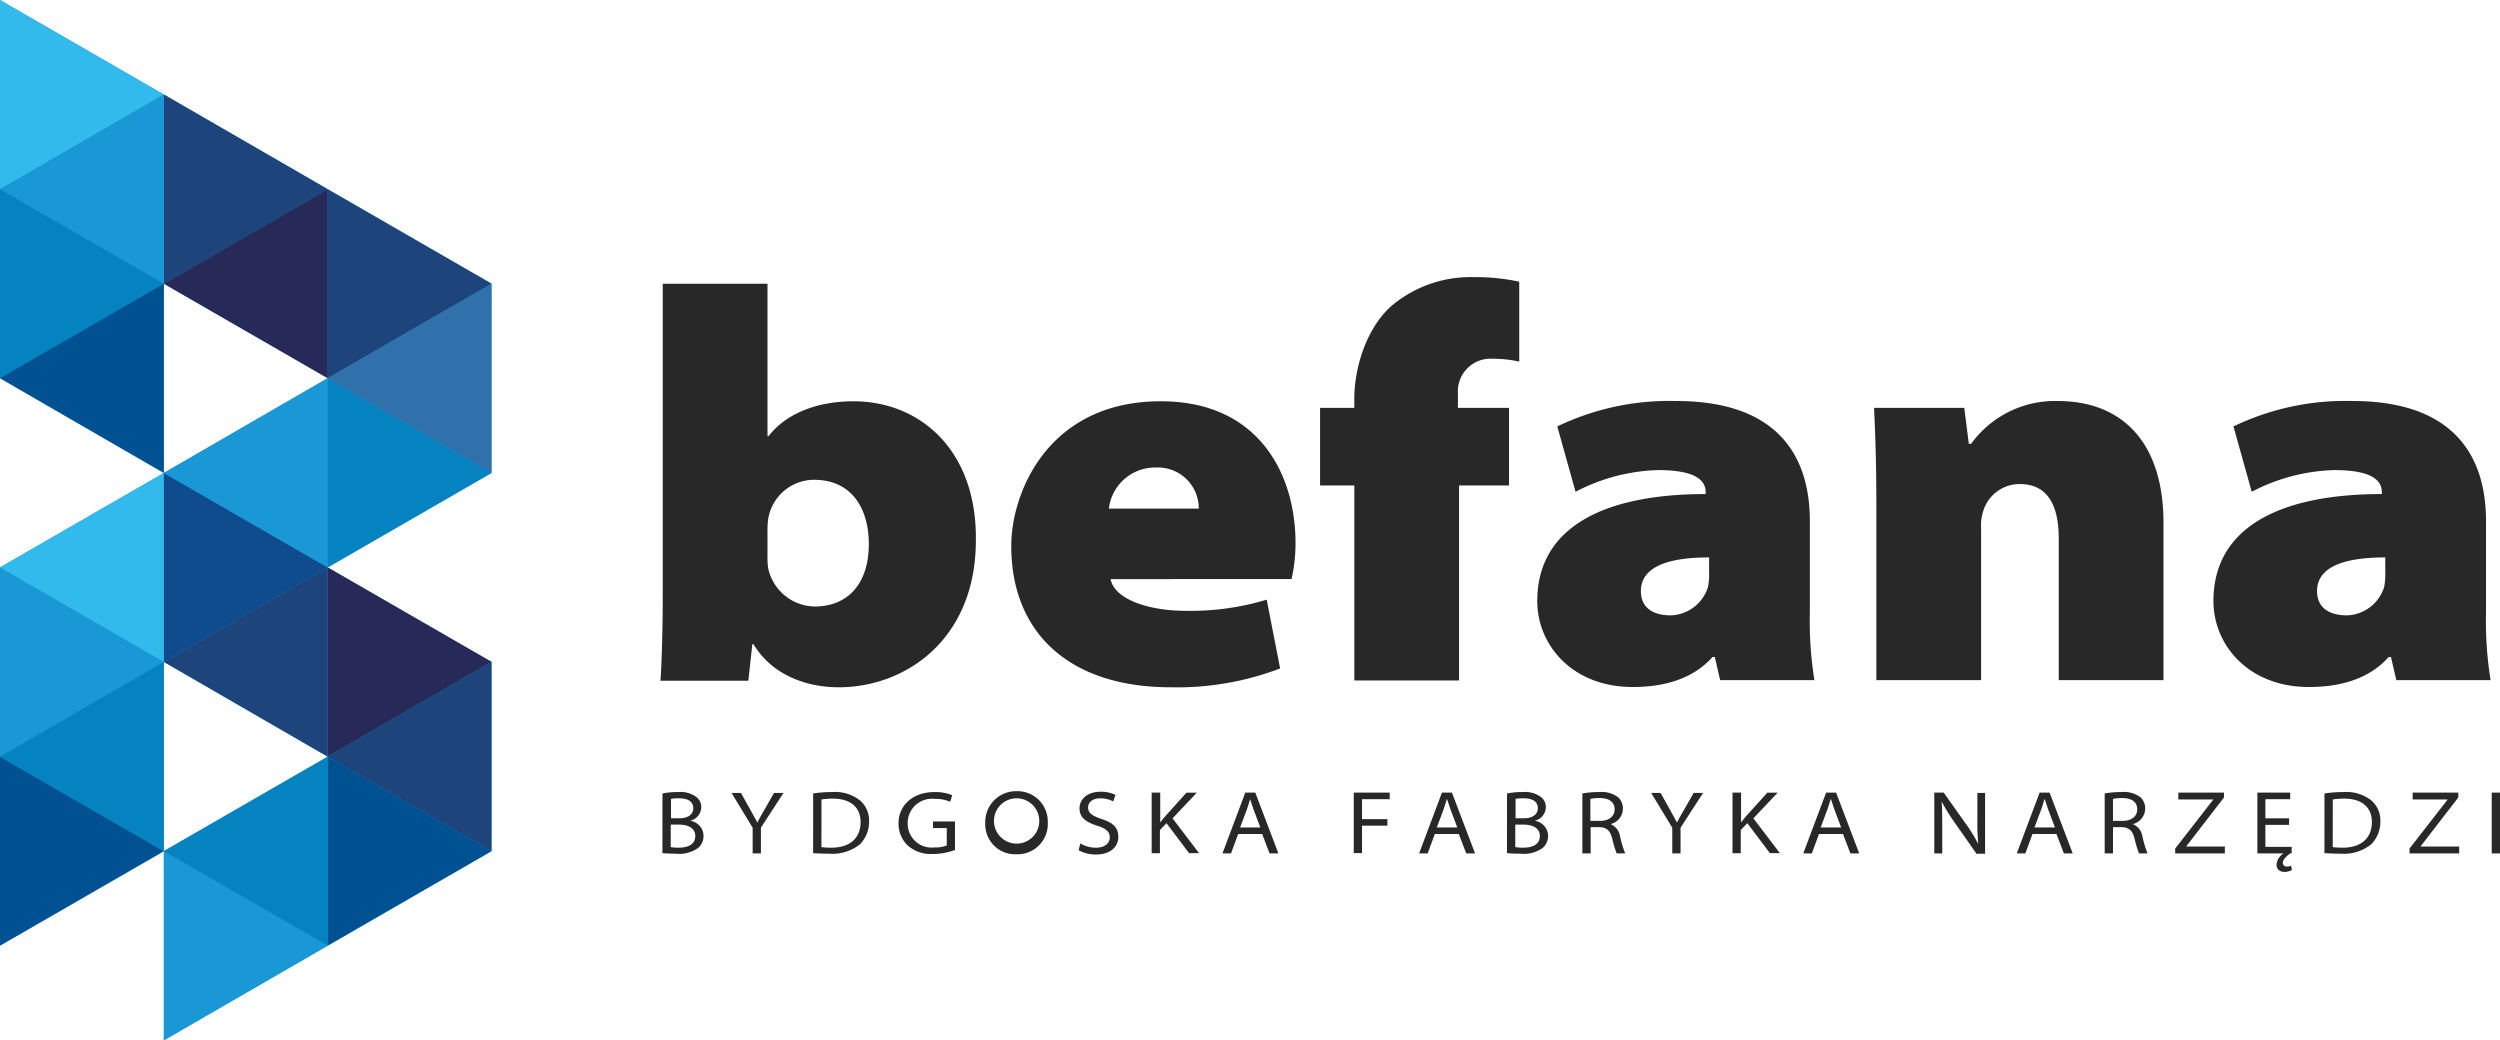
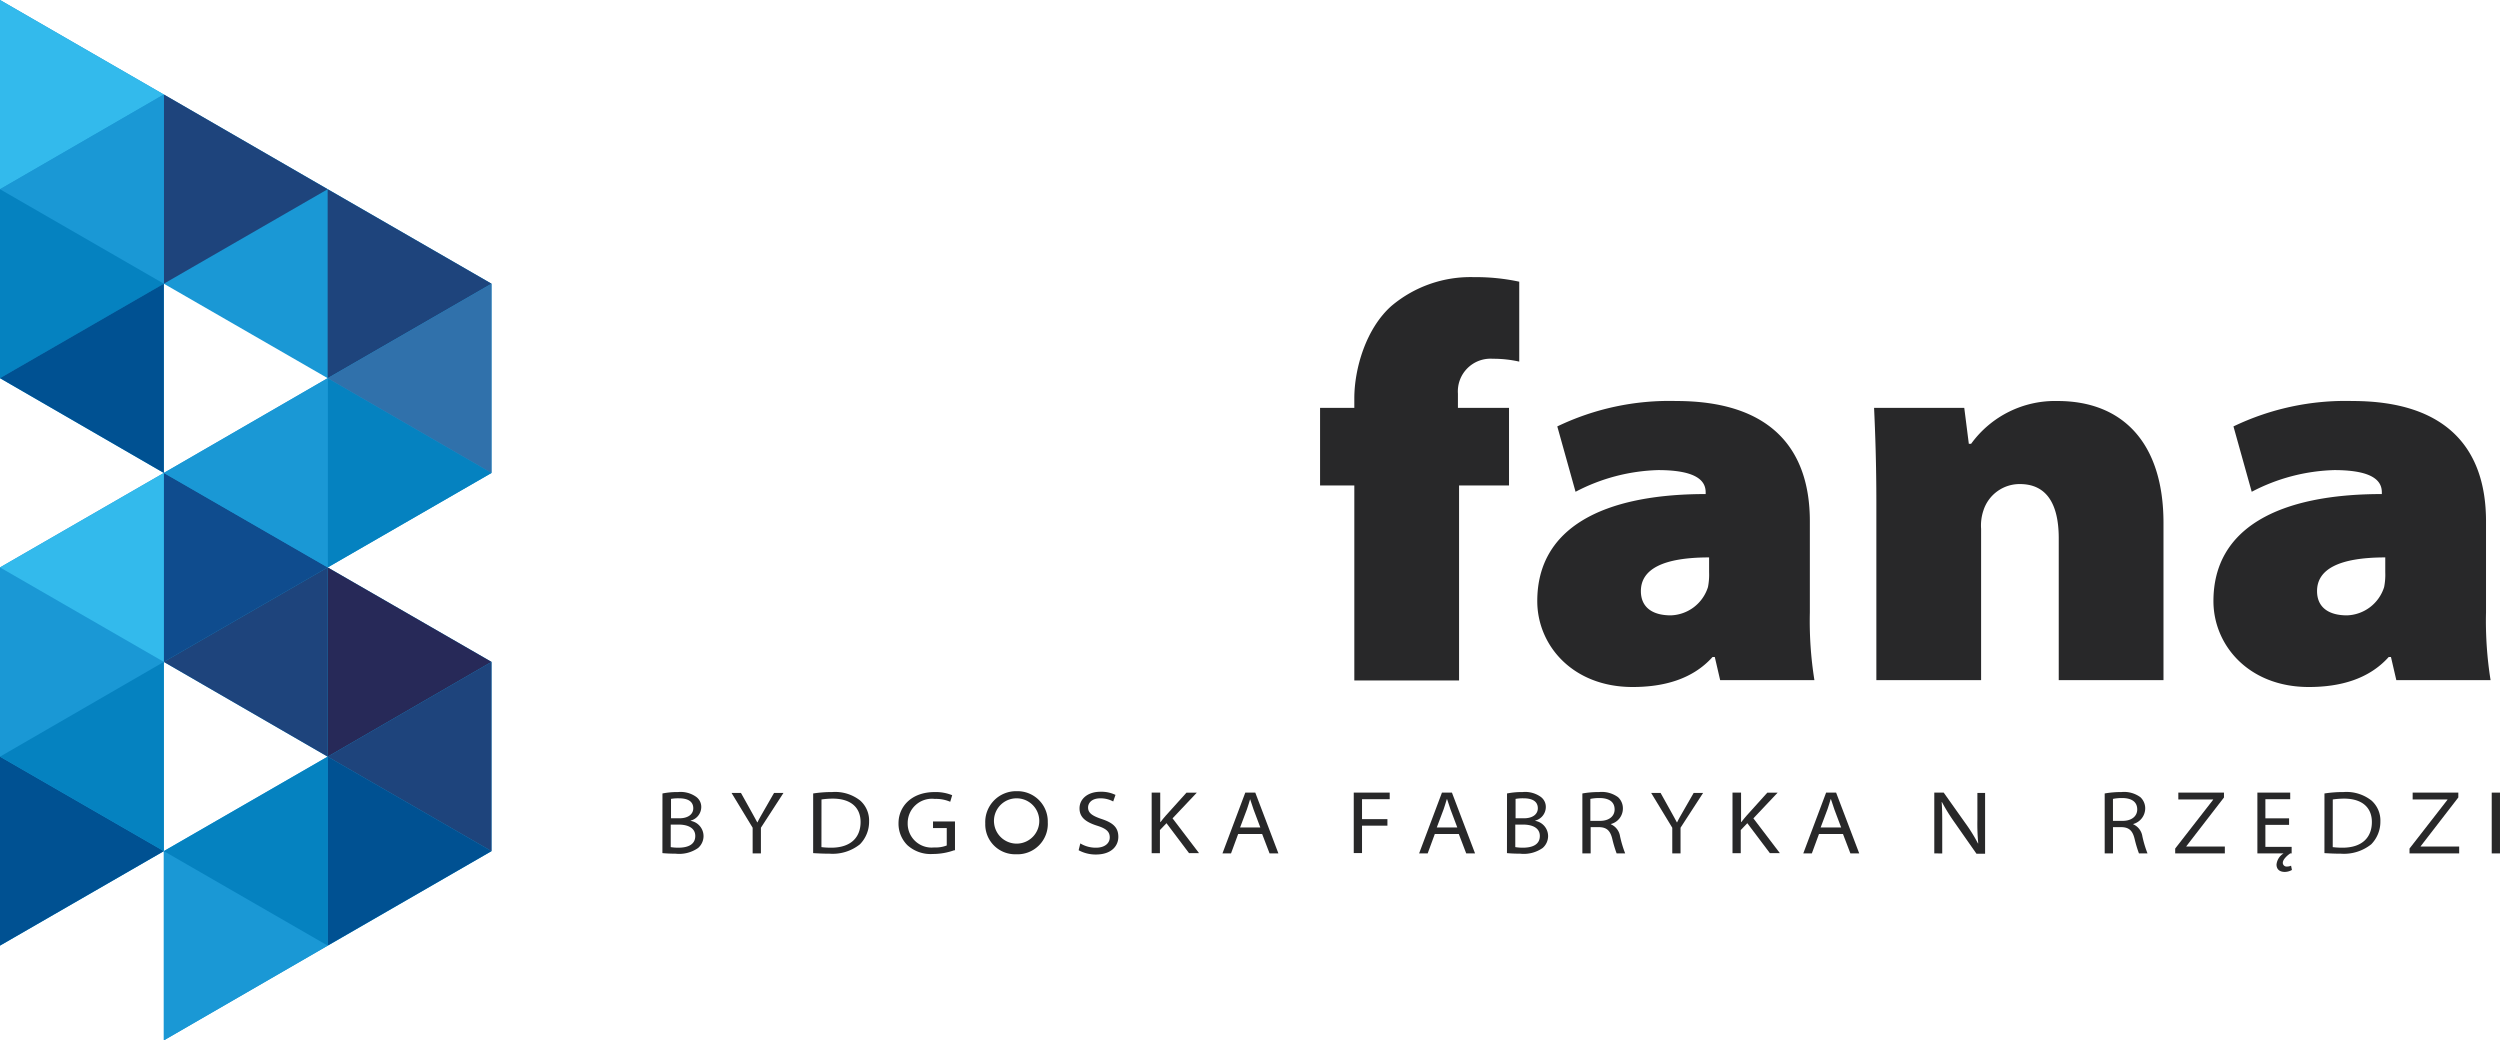
<svg xmlns="http://www.w3.org/2000/svg" width="254.737" height="106.007" viewBox="0 0 254.737 106.007">
  <g id="Logo_nowe" transform="translate(115 -200.5)">
    <g id="Group_53" data-name="Group 53" transform="translate(-115 200.5)">
      <path id="Path_68" data-name="Path 68" d="M-64.919,229.408-115,200.5v38.535h0l16.694,9.656V229.408l16.694,9.626-16.694,9.656L-115,258.317v38.535l16.694-9.626V267.943l16.694,9.655-16.694,9.626v19.282l33.387-19.282V267.943l-16.694-9.626,16.694-9.626Z" transform="translate(115 -200.5)" fill="#1a98d5" />
      <g id="Group_52" data-name="Group 52" transform="translate(0)">
        <path id="Path_69" data-name="Path 69" d="M-.2,333v19.282l16.694-9.626Z" transform="translate(33.587 -294.465)" fill="#0582c0" />
        <path id="Path_70" data-name="Path 70" d="M-.2,266.8v19.253l16.694-9.626Z" transform="translate(33.587 -247.518)" fill="#1e447c" />
        <path id="Path_71" data-name="Path 71" d="M-57.6,233.6v19.282l16.694-9.626Z" transform="translate(74.294 -223.974)" fill="#1e447c" />
        <path id="Path_72" data-name="Path 72" d="M-57.6,366.2v19.253l16.694-9.626Z" transform="translate(74.294 -318.01)" fill="#0f4c8e" />
        <path id="Path_73" data-name="Path 73" d="M-115,200.5v19.282l16.694-9.656Z" transform="translate(115 -200.5)" fill="#33baec" />
        <path id="Path_74" data-name="Path 74" d="M-.2,399.3v19.282l16.694-9.656Z" transform="translate(33.587 -341.483)" fill="#272958" />
        <path id="Path_75" data-name="Path 75" d="M-.2,465.6v19.253l16.694-9.626Z" transform="translate(33.587 -388.501)" fill="#005192" />
        <path id="Path_76" data-name="Path 76" d="M-57.6,498.7v19.282l16.694-9.655Z" transform="translate(74.294 -411.975)" fill="#1a98d5" />
        <path id="Path_77" data-name="Path 77" d="M-40.906,352.282V333L-57.6,342.655Z" transform="translate(74.294 -294.465)" fill="#1a98d5" />
        <path id="Path_78" data-name="Path 78" d="M-115,399.3v19.282l16.694-9.656Z" transform="translate(115 -341.483)" fill="#1a98d5" />
        <path id="Path_79" data-name="Path 79" d="M-98.306,385.453V366.2L-115,375.826Z" transform="translate(115 -318.01)" fill="#33baec" />
        <path id="Path_80" data-name="Path 80" d="M-40.906,418.582V399.3L-57.6,408.926Z" transform="translate(74.294 -341.483)" fill="#1e447c" />
        <path id="Path_81" data-name="Path 81" d="M16.494,451.682V432.4L-.2,442.056Z" transform="translate(33.587 -364.957)" fill="#1e447c" />
        <path id="Path_82" data-name="Path 82" d="M-115,465.6v19.253l16.694-9.626Z" transform="translate(115 -388.501)" fill="#005192" />
        <path id="Path_83" data-name="Path 83" d="M-98.306,451.682V432.4L-115,442.056Z" transform="translate(115 -364.957)" fill="#0582c0" />
        <path id="Path_84" data-name="Path 84" d="M-98.306,252.882V233.6L-115,243.255Z" transform="translate(115 -223.974)" fill="#1a98d5" />
        <path id="Path_85" data-name="Path 85" d="M-115,266.8v19.253l16.694-9.626Z" transform="translate(115 -247.518)" fill="#0582c0" />
        <path id="Path_86" data-name="Path 86" d="M-98.306,319.182V299.9L-115,309.526Z" transform="translate(115 -270.992)" fill="#005192" />
        <path id="Path_87" data-name="Path 87" d="M-40.906,484.853V465.6L-57.6,475.226Z" transform="translate(74.294 -388.501)" fill="#0582c0" />
        <path id="Path_88" data-name="Path 88" d="M16.494,319.182V299.9L-.2,309.526Z" transform="translate(33.587 -270.992)" fill="#3071ab" />
-         <path id="Path_89" data-name="Path 89" d="M-40.906,286.053V266.8L-57.6,276.426Z" transform="translate(74.294 -247.518)" fill="#272958" />
      </g>
    </g>
    <g id="Group_55" data-name="Group 55" transform="translate(-47.702 228.739)">
      <g id="Group_54" data-name="Group 54" transform="translate(0 0)">
-         <path id="Path_90" data-name="Path 90" d="M116.4,340.325c.116-1.454.233-5.148.233-8.754V299.9h10.673v15.53h.116c1.687-2.21,4.8-3.548,8.638-3.548,6.834,0,12.593,5.031,12.477,14.163,0,10.179-7.242,14.978-13.96,14.978-3.228,0-6.776-1.192-8.7-4.392h-.116l-.407,3.723H116.4Zm10.906-12.738a8.594,8.594,0,0,0,.058,1.251,4.939,4.939,0,0,0,4.74,3.955c3.286,0,5.526-2.21,5.526-6.369,0-3.548-1.687-6.544-5.584-6.544a4.753,4.753,0,0,0-4.682,4.072,9.856,9.856,0,0,0-.058,1.309Z" transform="translate(-116.4 -299.231)" fill="#282829" />
-         <path id="Path_91" data-name="Path 91" d="M249.421,359.219c.407,2.094,3.955,3.228,7.62,3.228a26.738,26.738,0,0,0,8.289-1.134l1.367,7.009a29.5,29.5,0,0,1-11.139,1.919c-10.383,0-16.257-5.584-16.257-14.4,0-5.468,3.781-14.745,15.239-14.745,9.946,0,13.727,7.387,13.727,14.454a16.58,16.58,0,0,1-.407,3.664Zm8.987-7.183a4.167,4.167,0,0,0-4.362-4.188,4.743,4.743,0,0,0-4.8,4.188Z" transform="translate(-203.557 -328.449)" fill="#282829" />
        <path id="Path_92" data-name="Path 92" d="M350.99,338.694V318.83H347.5V310.92h3.49v-.96c0-3.054,1.192-7.125,3.781-9.423a12.49,12.49,0,0,1,8.4-2.937,21,21,0,0,1,4.624.465v8.143a12.028,12.028,0,0,0-2.7-.291,3.327,3.327,0,0,0-3.548,3.548v1.454h5.206v7.911h-5.09v19.864Z" transform="translate(-280.29 -297.6)" fill="#282829" />
        <path id="Path_93" data-name="Path 93" d="M442.242,369.472l-.553-2.385h-.233c-2.036,2.268-4.973,3.054-8.143,3.054-6.107,0-9.714-4.246-9.714-8.754,0-7.445,6.66-10.906,17.159-10.906v-.174c0-1.018-.669-2.268-4.857-2.268a19.218,19.218,0,0,0-8.4,2.21l-1.861-6.66A26.328,26.328,0,0,1,437.763,341c9.539,0,13.611,4.8,13.611,12.244v9.306a38.193,38.193,0,0,0,.465,6.893h-9.6Zm-1.134-12.535c-4.682,0-6.951,1.192-6.951,3.432,0,1.57,1.076,2.472,3.054,2.472a4.109,4.109,0,0,0,3.781-2.879,6.508,6.508,0,0,0,.116-1.512Z" transform="translate(-334.258 -328.378)" fill="#282829" />
        <path id="Path_94" data-name="Path 94" d="M541.833,351.353c0-3.955-.116-7.183-.233-9.655h9.19l.465,3.664h.233A10.554,10.554,0,0,1,560.3,341c6.66,0,10.79,4.3,10.79,12.418v16.025H560.417V354.989c0-3.606-1.309-5.526-3.955-5.526a3.872,3.872,0,0,0-3.723,2.7,4.822,4.822,0,0,0-.233,1.861v15.414H541.833Z" transform="translate(-417.94 -328.378)" fill="#282829" />
        <path id="Path_95" data-name="Path 95" d="M679.142,369.472l-.553-2.385h-.233c-2.036,2.268-4.973,3.054-8.143,3.054-6.107,0-9.714-4.246-9.714-8.754,0-7.445,6.66-10.906,17.159-10.906v-.174c0-1.018-.669-2.268-4.857-2.268a19.218,19.218,0,0,0-8.4,2.21l-1.861-6.66A26.328,26.328,0,0,1,674.663,341c9.539,0,13.611,4.8,13.611,12.244v9.306a38.186,38.186,0,0,0,.465,6.893h-9.6Zm-1.134-12.535c-4.682,0-6.951,1.192-6.951,3.432,0,1.57,1.076,2.472,3.054,2.472a4.108,4.108,0,0,0,3.781-2.879,6.508,6.508,0,0,0,.116-1.512Z" transform="translate(-502.26 -328.378)" fill="#282829" />
      </g>
    </g>
    <g id="Group_58" data-name="Group 58" transform="translate(-47.499 281.118)">
      <g id="Group_57" data-name="Group 57">
        <g id="Group_56" data-name="Group 56">
          <path id="Path_96" data-name="Path 96" d="M117.1,478.145a7.9,7.9,0,0,1,1.6-.145,2.736,2.736,0,0,1,1.8.465,1.264,1.264,0,0,1,.553,1.105,1.435,1.435,0,0,1-1.076,1.338v.029a1.579,1.579,0,0,1,1.309,1.541,1.616,1.616,0,0,1-.553,1.221,3.361,3.361,0,0,1-2.3.582c-.582,0-1.047-.029-1.338-.058Zm.843,2.53h.872c.931,0,1.425-.436,1.425-1.018,0-.756-.64-1.018-1.454-1.018a4.163,4.163,0,0,0-.814.058v1.978Zm0,2.937a4.812,4.812,0,0,0,.785.058c.872,0,1.716-.262,1.716-1.192,0-.843-.785-1.163-1.716-1.163h-.785Z" transform="translate(-117.1 -477.913)" fill="#282829" />
          <path id="Path_97" data-name="Path 97" d="M143.452,484.466v-2.617L141.3,478.3h.96l.989,1.774c.262.494.465.814.669,1.221h.029c.174-.378.407-.756.669-1.221l1.018-1.774h.96l-2.3,3.548v2.617Z" transform="translate(-134.262 -478.125)" fill="#282829" />
          <path id="Path_98" data-name="Path 98" d="M169.9,478.145a12.7,12.7,0,0,1,1.949-.145,4.118,4.118,0,0,1,2.85.872,2.72,2.72,0,0,1,.9,2.123,3.275,3.275,0,0,1-.931,2.327,4.44,4.44,0,0,1-3.083.96c-.669,0-1.192-.029-1.687-.058Zm.843,5.468a8.2,8.2,0,0,0,.989.058c2.036,0,3-1.076,3-2.617,0-1.425-.931-2.385-2.85-2.385a8.544,8.544,0,0,0-1.134.087Z" transform="translate(-154.544 -477.913)" fill="#282829" />
          <path id="Path_99" data-name="Path 99" d="M205.471,483.933a6.4,6.4,0,0,1-2.181.378,3.524,3.524,0,0,1-2.588-.9,3.088,3.088,0,0,1-.9-2.239c0-1.658,1.28-3.17,3.694-3.17a4.447,4.447,0,0,1,1.774.32l-.2.669a3.679,3.679,0,0,0-1.57-.291,2.469,2.469,0,0,0-2.763,2.472,2.435,2.435,0,0,0,2.7,2.472,3.111,3.111,0,0,0,1.28-.2v-1.774h-1.4V481h2.239v2.937Z" transform="translate(-175.749 -477.913)" fill="#282829" />
          <path id="Path_100" data-name="Path 100" d="M236.569,480.87a3.09,3.09,0,0,1-3.228,3.257,3.041,3.041,0,0,1-3.141-3.141,3.141,3.141,0,0,1,3.2-3.286A3.087,3.087,0,0,1,236.569,480.87Zm-5.468.116a2.308,2.308,0,1,0,2.3-2.559A2.3,2.3,0,0,0,231.1,480.986Z" transform="translate(-197.307 -477.7)" fill="#282829" />
          <path id="Path_101" data-name="Path 101" d="M263.074,483.164a3.041,3.041,0,0,0,1.6.436c.872,0,1.4-.436,1.4-1.047,0-.582-.349-.9-1.28-1.192-1.192-.378-1.8-.872-1.8-1.774,0-.96.843-1.687,2.123-1.687a3.3,3.3,0,0,1,1.541.32l-.233.669a2.7,2.7,0,0,0-1.309-.32c-.931,0-1.251.523-1.251.931,0,.553.407.843,1.338,1.163,1.163.378,1.745.843,1.745,1.832,0,.9-.669,1.8-2.3,1.8a3.665,3.665,0,0,1-1.745-.436Z" transform="translate(-220.497 -477.842)" fill="#282829" />
          <path id="Path_102" data-name="Path 102" d="M288.529,478.2h.843v3h.029c.174-.233.349-.436.523-.64l2.123-2.356H293.1l-2.472,2.617,2.7,3.548H292.31l-2.3-3.054-.669.7v2.356H288.5V478.2Z" transform="translate(-238.652 -478.055)" fill="#282829" />
          <path id="Path_103" data-name="Path 103" d="M314.9,482.417l-.727,1.978H313.3l2.327-6.195h1.018L319,484.395h-.9l-.756-1.978Zm2.268-.64-.7-1.861c-.145-.407-.233-.727-.349-1.047h0c-.087.32-.2.64-.32,1.018l-.7,1.861h2.065Z" transform="translate(-256.239 -478.055)" fill="#282829" />
          <path id="Path_104" data-name="Path 104" d="M359.3,478.2h3.664v.669h-2.821V480.9h2.588v.669h-2.588v2.792H359.3Z" transform="translate(-288.861 -478.055)" fill="#282829" />
          <path id="Path_105" data-name="Path 105" d="M383.8,482.417l-.727,1.978H382.2l2.327-6.195h1.018l2.356,6.195H387l-.756-1.978Zm2.3-.64-.7-1.861c-.145-.407-.233-.727-.349-1.047h-.029c-.087.32-.2.64-.32,1.018l-.7,1.861H386.1Z" transform="translate(-305.101 -478.055)" fill="#282829" />
          <path id="Path_106" data-name="Path 106" d="M413,478.145a7.9,7.9,0,0,1,1.6-.145,2.736,2.736,0,0,1,1.8.465,1.264,1.264,0,0,1,.553,1.105,1.435,1.435,0,0,1-1.076,1.338v.029a1.578,1.578,0,0,1,1.309,1.541,1.616,1.616,0,0,1-.553,1.221,3.36,3.36,0,0,1-2.3.582c-.582,0-1.047-.029-1.338-.058Zm.843,2.53h.872c.931,0,1.425-.436,1.425-1.018,0-.756-.64-1.018-1.454-1.018a4.163,4.163,0,0,0-.814.058v1.978Zm0,2.937a4.812,4.812,0,0,0,.785.058c.872,0,1.716-.262,1.716-1.192,0-.843-.785-1.163-1.716-1.163h-.785Z" transform="translate(-326.944 -477.913)" fill="#282829" />
          <path id="Path_107" data-name="Path 107" d="M439.4,478.145a9.693,9.693,0,0,1,1.716-.145,2.807,2.807,0,0,1,1.919.523,1.547,1.547,0,0,1,.494,1.163,1.63,1.63,0,0,1-1.221,1.571v.029a1.6,1.6,0,0,1,.931,1.221,11.3,11.3,0,0,0,.523,1.745h-.872a12.623,12.623,0,0,1-.436-1.454c-.2-.843-.553-1.192-1.309-1.221h-.9v2.676H439.4Zm.814,2.792h.989c.9,0,1.483-.465,1.483-1.163,0-.843-.669-1.163-1.541-1.163a4.646,4.646,0,0,0-.931.087Z" transform="translate(-345.666 -477.913)" fill="#282829" />
          <path id="Path_108" data-name="Path 108" d="M465.652,484.466v-2.617L463.5,478.3h.96l.989,1.774c.262.494.465.814.669,1.221h.029c.174-.378.407-.756.669-1.221l1.018-1.774h.96l-2.3,3.548v2.617Z" transform="translate(-362.757 -478.125)" fill="#282829" />
          <path id="Path_109" data-name="Path 109" d="M492.029,478.2h.843v3h.029c.174-.233.349-.436.523-.64l2.123-2.356H496.6l-2.472,2.617,2.7,3.548H495.81l-2.3-3.054-.669.7v2.356H492V478.2Z" transform="translate(-382.968 -478.055)" fill="#282829" />
          <path id="Path_110" data-name="Path 110" d="M518.4,482.417l-.727,1.978H516.8l2.327-6.195h1.018l2.356,6.195h-.9l-.756-1.978Zm2.268-.64-.7-1.861c-.145-.407-.233-.727-.349-1.047h-.029c-.087.32-.2.64-.32,1.018l-.7,1.861h2.094Z" transform="translate(-400.556 -478.055)" fill="#282829" />
          <path id="Path_111" data-name="Path 111" d="M562.7,484.395V478.2h.96l2.269,3.2a16.03,16.03,0,0,1,1.221,1.978h.029a21.544,21.544,0,0,1-.087-2.443v-2.7h.785v6.195H567l-2.239-3.2a19.185,19.185,0,0,1-1.28-2.065h-.029c.058.756.058,1.512.058,2.414v2.821Z" transform="translate(-433.107 -478.055)" fill="#282829" />
-           <path id="Path_112" data-name="Path 112" d="M593.2,482.417l-.727,1.978H591.6l2.327-6.195h1.018l2.356,6.195h-.9l-.756-1.978Zm2.3-.64-.7-1.861c-.145-.407-.233-.727-.349-1.047h-.029c-.087.32-.2.64-.32,1.018l-.7,1.861H595.5Z" transform="translate(-453.602 -478.055)" fill="#282829" />
          <path id="Path_113" data-name="Path 113" d="M622.4,478.145a9.694,9.694,0,0,1,1.716-.145,2.807,2.807,0,0,1,1.919.523,1.548,1.548,0,0,1,.494,1.163,1.663,1.663,0,0,1-1.221,1.571v.029a1.6,1.6,0,0,1,.931,1.221,11.292,11.292,0,0,0,.523,1.745h-.872a12.619,12.619,0,0,1-.436-1.454c-.2-.843-.553-1.192-1.309-1.221h-.9v2.676H622.4Zm.843,2.792h.989c.9,0,1.483-.465,1.483-1.163,0-.843-.669-1.163-1.541-1.163a4.646,4.646,0,0,0-.931.087Z" transform="translate(-475.444 -477.913)" fill="#282829" />
          <path id="Path_114" data-name="Path 114" d="M647.1,483.9l3.868-4.973V478.9H647.42v-.7h4.653v.494l-3.839,4.973v.029h3.926v.7H647.1Z" transform="translate(-492.961 -478.055)" fill="#282829" />
          <path id="Path_115" data-name="Path 115" d="M679.419,486.081a1.511,1.511,0,0,1-.727.2c-.523,0-.843-.262-.843-.756a1.5,1.5,0,0,1,.727-1.134H675.9V478.2h3.345v.669h-2.53v1.949h2.414v.669h-2.414v2.239h2.676v.669h-.145c-.378.262-.756.64-.756.96a.384.384,0,0,0,.436.378,1.027,1.027,0,0,0,.407-.087Z" transform="translate(-513.385 -478.055)" fill="#282829" />
          <path id="Path_116" data-name="Path 116" d="M699.4,478.145a12.7,12.7,0,0,1,1.949-.145,4.118,4.118,0,0,1,2.85.872,2.72,2.72,0,0,1,.9,2.123,3.275,3.275,0,0,1-.931,2.327,4.44,4.44,0,0,1-3.083.96c-.669,0-1.192-.029-1.687-.058Zm.843,5.468a8.2,8.2,0,0,0,.989.058c2.036,0,3-1.076,3-2.617,0-1.425-.931-2.385-2.85-2.385a8.543,8.543,0,0,0-1.134.087Z" transform="translate(-530.051 -477.913)" fill="#282829" />
          <path id="Path_117" data-name="Path 117" d="M729.2,483.9l3.868-4.973V478.9H729.52v-.7h4.653v.494l-3.839,4.973v.029h3.926v.7H729.2Z" transform="translate(-551.184 -478.055)" fill="#282829" />
          <path id="Path_118" data-name="Path 118" d="M758.843,478.2v6.195H758V478.2Z" transform="translate(-571.608 -478.055)" fill="#282829" />
        </g>
      </g>
    </g>
  </g>
</svg>